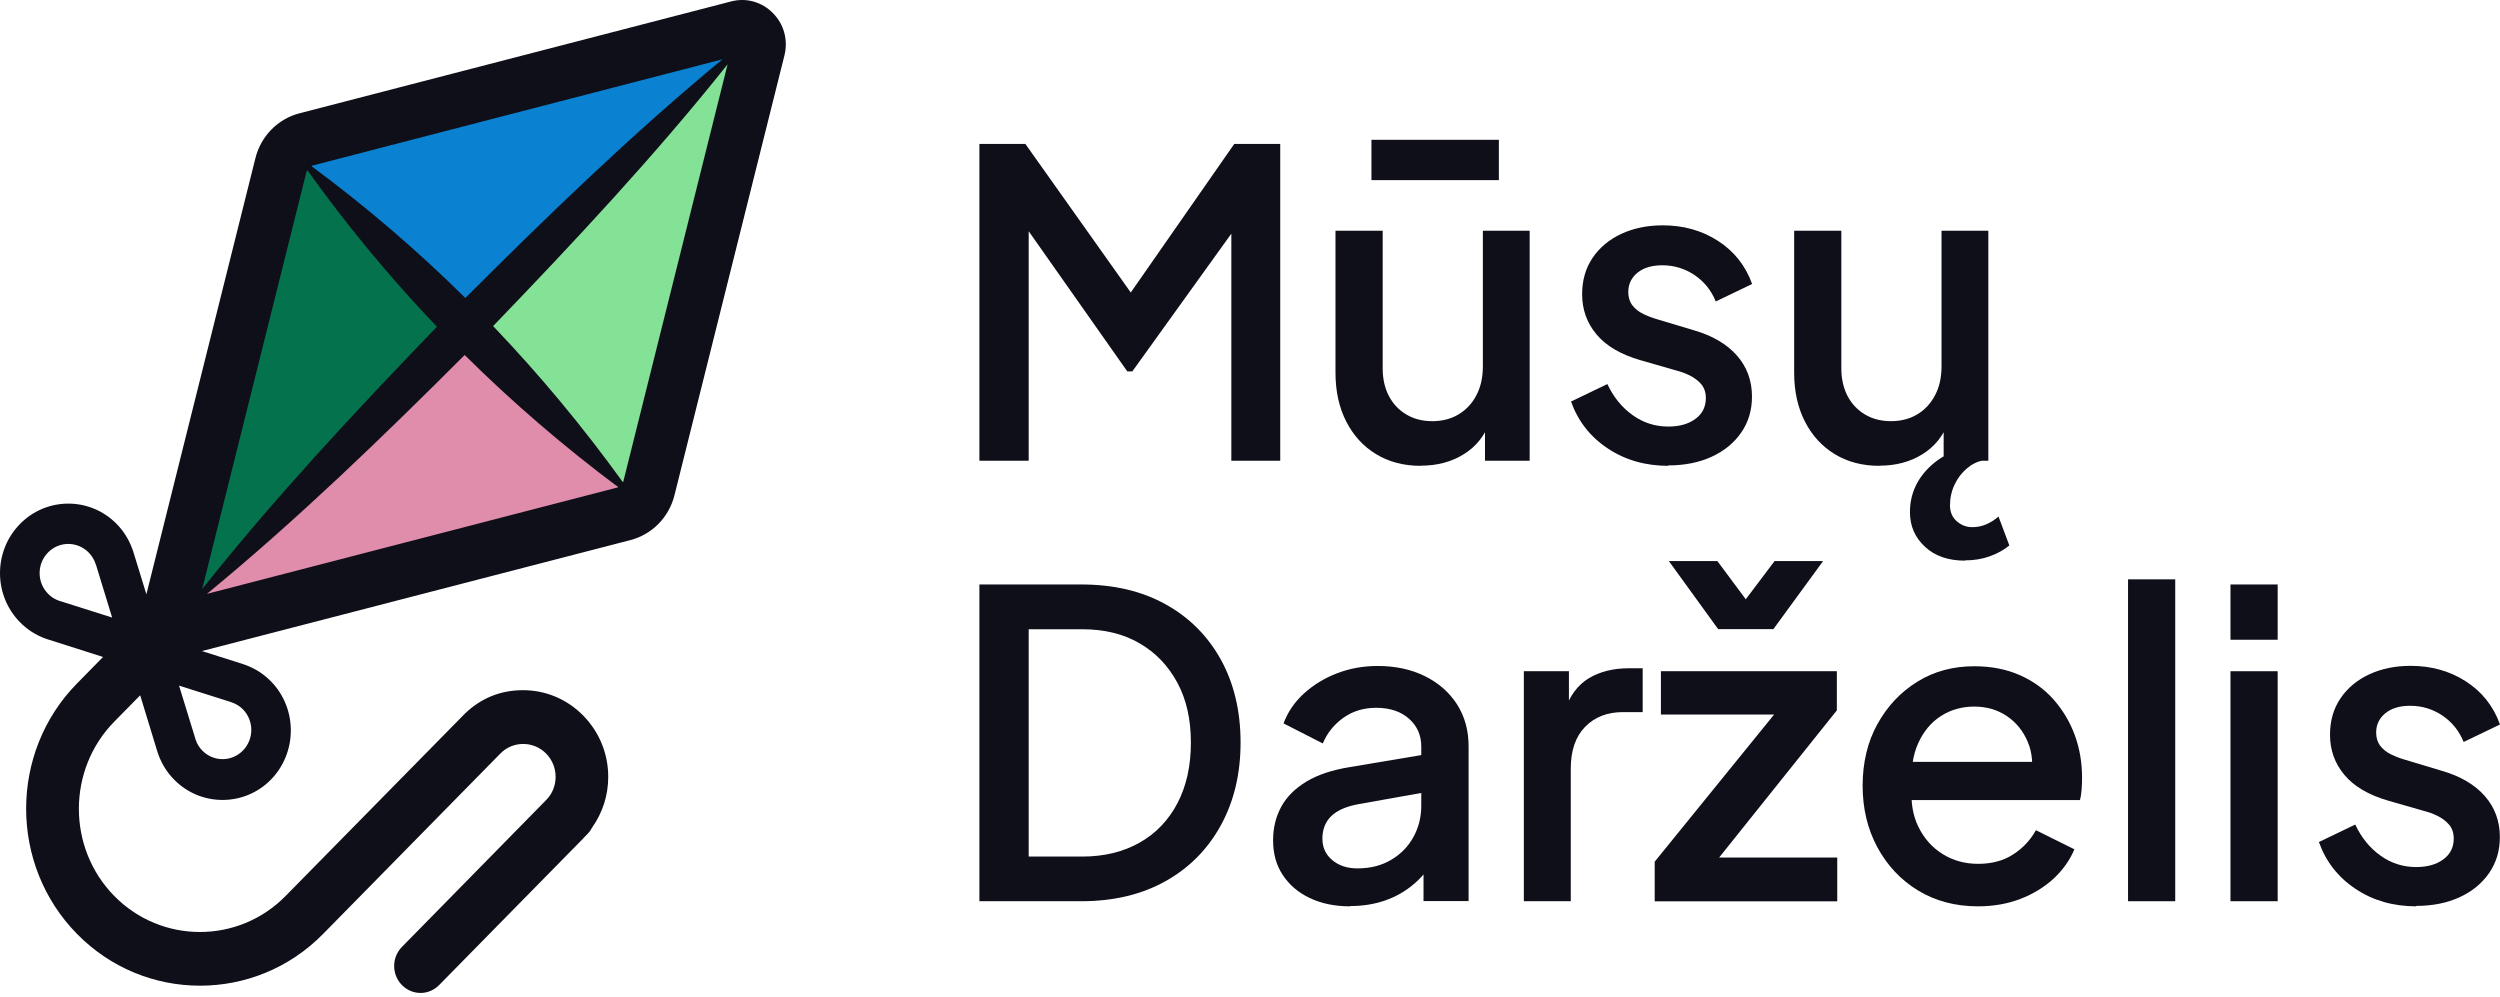
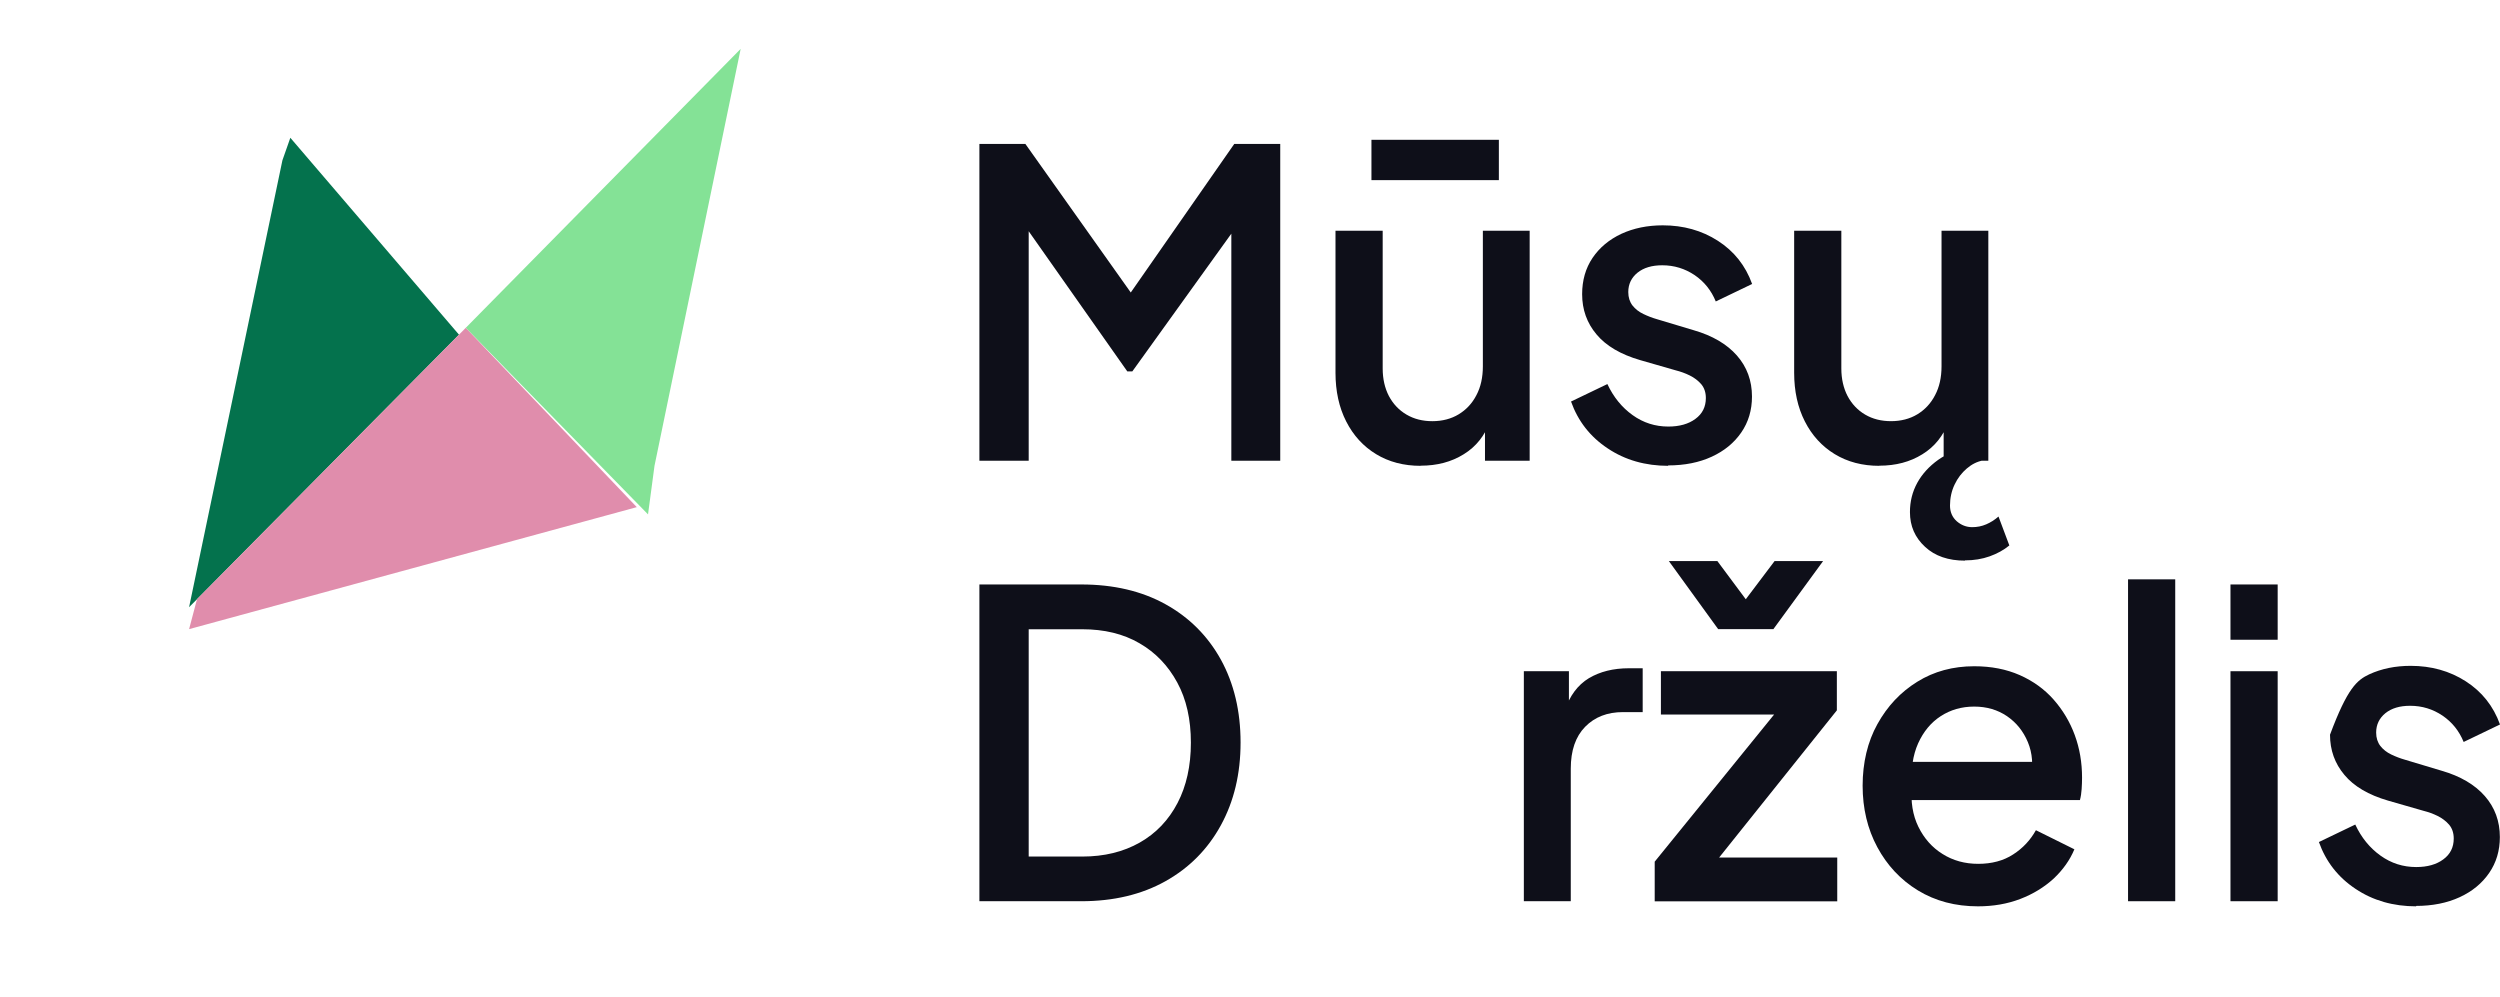
<svg xmlns="http://www.w3.org/2000/svg" width="178" height="71" viewBox="0 0 178 71" fill="none">
  <path d="M69.733 32.803V10.25H73.008L81.337 21.991H79.699L87.878 10.25H91.153V32.803H87.671V14.454L88.979 14.818L80.621 26.444H80.264L72.085 14.818L73.243 14.454V32.803H69.733Z" fill="#0E0F19" />
  <path d="M101.157 33.167C99.943 33.167 98.889 32.889 97.976 32.334C97.063 31.779 96.357 31.003 95.849 30.007C95.341 29.011 95.087 27.852 95.087 26.54V16.427H98.447V26.233C98.447 26.98 98.597 27.632 98.889 28.197C99.19 28.762 99.604 29.202 100.141 29.518C100.677 29.834 101.289 29.988 101.985 29.988C102.682 29.988 103.322 29.825 103.858 29.499C104.394 29.174 104.818 28.724 105.119 28.139C105.43 27.555 105.58 26.866 105.58 26.08V16.427H108.912V32.803H105.731V29.595L106.088 30.016C105.712 31.022 105.091 31.807 104.216 32.343C103.34 32.889 102.324 33.157 101.148 33.157L101.157 33.167ZM97.647 12.826V9.953H106.719V12.826H97.647Z" fill="#0E0F19" />
  <path d="M118.794 33.167C117.147 33.167 115.707 32.755 114.464 31.922C113.222 31.099 112.356 29.988 111.857 28.589L114.446 27.345C114.878 28.273 115.481 29.011 116.243 29.557C117.005 30.103 117.852 30.371 118.784 30.371C119.575 30.371 120.224 30.189 120.713 29.825C121.212 29.461 121.457 28.963 121.457 28.34C121.457 27.938 121.344 27.613 121.128 27.354C120.911 27.105 120.638 26.894 120.309 26.732C119.979 26.569 119.65 26.454 119.311 26.368L116.78 25.64C115.396 25.238 114.351 24.625 113.674 23.811C112.987 22.997 112.648 22.039 112.648 20.947C112.648 19.961 112.893 19.099 113.391 18.361C113.89 17.624 114.568 17.059 115.443 16.647C116.318 16.245 117.297 16.044 118.389 16.044C119.857 16.044 121.165 16.408 122.313 17.145C123.462 17.883 124.28 18.907 124.751 20.219L122.163 21.464C121.843 20.679 121.344 20.057 120.657 19.587C119.97 19.128 119.208 18.888 118.351 18.888C117.617 18.888 117.034 19.061 116.591 19.415C116.158 19.769 115.933 20.229 115.933 20.794C115.933 21.177 116.036 21.493 116.234 21.752C116.431 22.001 116.685 22.202 117.005 22.355C117.325 22.508 117.645 22.633 117.984 22.729L120.6 23.514C121.927 23.897 122.953 24.5 123.669 25.314C124.384 26.128 124.741 27.105 124.741 28.235C124.741 29.202 124.487 30.055 123.979 30.792C123.471 31.529 122.774 32.104 121.88 32.516C120.986 32.928 119.951 33.138 118.756 33.138L118.794 33.167Z" fill="#0E0F19" />
  <path d="M133.814 33.167C132.6 33.167 131.546 32.889 130.633 32.334C129.72 31.778 129.014 31.003 128.506 30.006C127.998 29.011 127.744 27.852 127.744 26.54V16.427H131.103V26.233C131.103 26.98 131.254 27.631 131.546 28.197C131.847 28.762 132.261 29.202 132.797 29.518C133.334 29.834 133.946 29.987 134.642 29.987C135.339 29.987 135.979 29.825 136.515 29.499C137.051 29.173 137.475 28.723 137.776 28.139C138.087 27.555 138.237 26.865 138.237 26.08V16.427H141.569V32.803H138.388V29.595L138.745 30.016C138.369 31.022 137.748 31.807 136.873 32.343C135.997 32.889 134.981 33.157 133.804 33.157L133.814 33.167ZM139.912 39.918C138.727 39.918 137.767 39.593 137.061 38.932C136.346 38.271 135.988 37.457 135.988 36.461C135.988 35.714 136.157 35.025 136.506 34.383C136.854 33.751 137.353 33.205 137.993 32.745C138.632 32.295 139.404 31.97 140.298 31.788H141.192V32.784C140.778 32.86 140.392 33.052 140.035 33.358C139.677 33.665 139.385 34.038 139.169 34.498C138.952 34.948 138.84 35.456 138.84 35.992C138.84 36.452 139 36.825 139.319 37.112C139.639 37.39 140.007 37.534 140.421 37.534C140.778 37.534 141.108 37.467 141.418 37.333C141.729 37.199 142.021 37.017 142.293 36.777L143.065 38.836C142.67 39.162 142.199 39.42 141.663 39.612C141.126 39.803 140.543 39.899 139.903 39.899L139.912 39.918Z" fill="#0E0F19" />
  <path d="M69.733 64.167V41.614H76.989C79.285 41.614 81.29 42.083 82.984 43.022C84.678 43.96 85.995 45.282 86.927 46.967C87.859 48.662 88.329 50.635 88.329 52.866C88.329 55.098 87.859 57.051 86.927 58.756C85.995 60.461 84.678 61.792 82.984 62.74C81.29 63.688 79.294 64.167 76.989 64.167H69.733ZM73.243 60.987H77.055C78.626 60.987 79.981 60.652 81.148 59.992C82.316 59.331 83.21 58.383 83.84 57.176C84.471 55.969 84.791 54.533 84.791 52.876C84.791 51.219 84.471 49.792 83.821 48.595C83.172 47.398 82.278 46.46 81.13 45.799C79.981 45.128 78.617 44.803 77.055 44.803H73.243V60.997V60.987Z" fill="#0E0F19" />
-   <path d="M96.122 64.531C95.03 64.531 94.07 64.329 93.251 63.937C92.423 63.544 91.793 62.998 91.332 62.299C90.87 61.6 90.644 60.786 90.644 59.828C90.644 58.938 90.842 58.143 91.228 57.434C91.614 56.726 92.216 56.132 93.026 55.643C93.835 55.155 94.861 54.82 96.094 54.619L101.684 53.68V56.371L96.743 57.252C95.849 57.415 95.2 57.702 94.776 58.114C94.362 58.526 94.155 59.062 94.155 59.704C94.155 60.346 94.39 60.843 94.851 61.236C95.322 61.629 95.915 61.83 96.649 61.83C97.562 61.83 98.362 61.629 99.039 61.227C99.726 60.824 100.253 60.288 100.63 59.608C101.006 58.928 101.195 58.181 101.195 57.358V53.153C101.195 52.349 100.903 51.688 100.319 51.171C99.736 50.654 98.955 50.395 97.985 50.395C97.091 50.395 96.31 50.635 95.651 51.104C94.993 51.573 94.494 52.186 94.183 52.933L91.388 51.506C91.689 50.702 92.169 49.984 92.847 49.371C93.524 48.758 94.305 48.279 95.209 47.934C96.112 47.589 97.072 47.417 98.079 47.417C99.35 47.417 100.47 47.656 101.458 48.145C102.437 48.633 103.199 49.304 103.745 50.156C104.291 51.018 104.564 52.004 104.564 53.134V64.157H101.355V61.188L102.042 61.275C101.665 61.945 101.185 62.52 100.602 62.998C100.018 63.487 99.35 63.86 98.606 64.119C97.863 64.377 97.035 64.511 96.122 64.511V64.531Z" fill="#0E0F19" />
  <path d="M108.498 64.166V47.79H111.707V51.094L111.406 50.606C111.764 49.533 112.338 48.767 113.128 48.288C113.919 47.819 114.869 47.58 115.98 47.58H116.959V50.702H115.556C114.446 50.702 113.552 51.046 112.865 51.745C112.178 52.445 111.839 53.441 111.839 54.724V64.166H108.479H108.498Z" fill="#0E0F19" />
  <path d="M117.815 64.167V61.351L127.273 49.696L127.81 50.874H118.257V47.791H130.784V50.577L121.438 62.261L120.902 61.054H130.812V64.176H117.815V64.167ZM122.332 44.793L118.822 39.947H122.276L124.299 42.667L126.351 39.947H129.805L126.266 44.793H122.342H122.332Z" fill="#0E0F19" />
  <path d="M140.835 64.531C139.226 64.531 137.805 64.157 136.562 63.401C135.32 62.644 134.36 61.61 133.664 60.317C132.967 59.024 132.619 57.559 132.619 55.941C132.619 54.322 132.967 52.819 133.673 51.554C134.379 50.281 135.32 49.275 136.515 48.538C137.701 47.8 139.056 47.437 140.562 47.437C141.776 47.437 142.849 47.647 143.809 48.069C144.759 48.49 145.569 49.074 146.218 49.812C146.868 50.549 147.376 51.392 147.724 52.34C148.072 53.288 148.242 54.294 148.242 55.366C148.242 55.625 148.232 55.902 148.213 56.18C148.195 56.458 148.157 56.726 148.091 56.965H135.273V54.246H146.19L144.581 55.49C144.778 54.504 144.712 53.623 144.383 52.838C144.054 52.053 143.564 51.449 142.896 50.989C142.228 50.539 141.456 50.309 140.562 50.309C139.668 50.309 138.877 50.539 138.181 50.989C137.485 51.44 136.948 52.091 136.572 52.924C136.195 53.767 136.045 54.772 136.129 55.969C136.026 57.08 136.186 58.047 136.59 58.871C136.995 59.695 137.569 60.346 138.313 60.806C139.056 61.275 139.903 61.505 140.854 61.505C141.804 61.505 142.651 61.285 143.338 60.834C144.025 60.394 144.562 59.819 144.957 59.111L147.696 60.47C147.376 61.237 146.886 61.926 146.228 62.549C145.559 63.161 144.769 63.65 143.847 64.004C142.924 64.359 141.917 64.531 140.826 64.531H140.835Z" fill="#0E0F19" />
  <path d="M151.517 64.167V41.249H154.876V64.167H151.517Z" fill="#0E0F19" />
  <path d="M158.81 45.55V41.614H162.17V45.55H158.81ZM158.81 64.167V47.791H162.17V64.167H158.81Z" fill="#0E0F19" />
-   <path d="M172.043 64.531C170.396 64.531 168.956 64.119 167.713 63.286C166.471 62.462 165.605 61.351 165.106 59.953L167.695 58.708C168.127 59.637 168.73 60.375 169.492 60.92C170.254 61.466 171.101 61.734 172.033 61.734C172.824 61.734 173.473 61.553 173.962 61.189C174.461 60.825 174.706 60.327 174.706 59.704C174.706 59.302 174.593 58.976 174.377 58.718C174.16 58.469 173.887 58.258 173.558 58.095C173.228 57.932 172.899 57.818 172.56 57.731L170.029 57.004C168.645 56.601 167.6 55.989 166.923 55.174C166.236 54.36 165.897 53.403 165.897 52.311C165.897 51.325 166.142 50.463 166.64 49.725C167.139 48.988 167.817 48.423 168.692 48.011C169.567 47.609 170.546 47.408 171.638 47.408C173.106 47.408 174.414 47.772 175.562 48.509C176.711 49.246 177.529 50.271 178 51.583L175.412 52.828C175.092 52.043 174.593 51.42 173.906 50.951C173.219 50.491 172.457 50.252 171.6 50.252C170.866 50.252 170.283 50.424 169.84 50.779C169.407 51.133 169.182 51.593 169.182 52.158C169.182 52.541 169.285 52.857 169.483 53.115C169.68 53.364 169.934 53.566 170.254 53.719C170.574 53.872 170.894 53.996 171.233 54.092L173.85 54.878C175.176 55.261 176.202 55.864 176.918 56.678C177.633 57.492 177.99 58.469 177.99 59.599C177.99 60.566 177.736 61.418 177.228 62.156C176.72 62.893 176.024 63.468 175.129 63.88C174.235 64.291 173.2 64.502 172.005 64.502L172.043 64.531Z" fill="#0E0F19" />
+   <path d="M172.043 64.531C170.396 64.531 168.956 64.119 167.713 63.286C166.471 62.462 165.605 61.351 165.106 59.953L167.695 58.708C168.127 59.637 168.73 60.375 169.492 60.92C170.254 61.466 171.101 61.734 172.033 61.734C172.824 61.734 173.473 61.553 173.962 61.189C174.461 60.825 174.706 60.327 174.706 59.704C174.706 59.302 174.593 58.976 174.377 58.718C174.16 58.469 173.887 58.258 173.558 58.095C173.228 57.932 172.899 57.818 172.56 57.731L170.029 57.004C168.645 56.601 167.6 55.989 166.923 55.174C166.236 54.36 165.897 53.403 165.897 52.311C167.139 48.988 167.817 48.423 168.692 48.011C169.567 47.609 170.546 47.408 171.638 47.408C173.106 47.408 174.414 47.772 175.562 48.509C176.711 49.246 177.529 50.271 178 51.583L175.412 52.828C175.092 52.043 174.593 51.42 173.906 50.951C173.219 50.491 172.457 50.252 171.6 50.252C170.866 50.252 170.283 50.424 169.84 50.779C169.407 51.133 169.182 51.593 169.182 52.158C169.182 52.541 169.285 52.857 169.483 53.115C169.68 53.364 169.934 53.566 170.254 53.719C170.574 53.872 170.894 53.996 171.233 54.092L173.85 54.878C175.176 55.261 176.202 55.864 176.918 56.678C177.633 57.492 177.99 58.469 177.99 59.599C177.99 60.566 177.736 61.418 177.228 62.156C176.72 62.893 176.024 63.468 175.129 63.88C174.235 64.291 173.2 64.502 172.005 64.502L172.043 64.531Z" fill="#0E0F19" />
  <path d="M20.107 11.418L13.463 43.232L32.681 23.83L20.672 9.81L20.107 11.418Z" fill="#04724D" />
-   <path d="M53.207 2.8L33.772 22.758L21.387 11.323L28.897 8.086L52.153 1.354L53.207 2.8Z" fill="#0A81D1" />
  <path d="M46.6 33.167L52.736 3.479L33.161 23.342L46.139 36.624L46.6 33.167Z" fill="#84E296" />
  <path d="M14.028 42.658L33.161 23.342L45.339 36.108L13.463 44.794L14.028 42.658Z" fill="#E08DAC" />
-   <path d="M55.032 0.932C54.251 0.137 53.131 -0.179 52.068 0.099L21.321 8.067C19.778 8.469 18.582 9.685 18.187 11.256L10.423 42.313L9.472 39.22C9.472 39.22 9.444 39.134 9.425 39.095C9.181 38.415 8.804 37.812 8.305 37.304C6.414 35.38 3.327 35.37 1.426 37.304C-0.475 39.239 -0.475 42.38 1.426 44.305C1.943 44.832 2.555 45.224 3.252 45.473C3.289 45.493 3.327 45.502 3.365 45.512C3.374 45.512 3.383 45.512 3.393 45.521C3.393 45.521 3.477 45.55 3.487 45.55L7.336 46.776L5.482 48.663C0.654 53.575 0.654 61.581 5.482 66.494C7.901 68.956 11.072 70.181 14.244 70.181C17.416 70.181 20.587 68.956 23.006 66.494L35.626 53.652C36.52 52.742 37.979 52.742 38.883 53.652C39.316 54.093 39.56 54.686 39.56 55.309C39.56 55.931 39.325 56.525 38.883 56.965L28.615 67.423C27.881 68.17 27.881 69.386 28.615 70.133C28.982 70.507 29.462 70.698 29.942 70.698C30.422 70.698 30.902 70.507 31.269 70.133L41.537 59.685C41.537 59.685 41.537 59.685 41.537 59.676L41.847 59.36C41.979 59.226 42.083 59.072 42.167 58.91C42.901 57.866 43.306 56.63 43.306 55.318C43.306 53.671 42.675 52.12 41.527 50.951C40.379 49.783 38.864 49.141 37.236 49.141C35.608 49.141 34.243 49.725 33.123 50.788L20.333 63.794C16.973 67.213 11.496 67.213 8.136 63.794C4.776 60.375 4.776 54.801 8.136 51.382L9.981 49.505L11.185 53.451C11.185 53.451 11.223 53.575 11.232 53.594C11.242 53.633 11.261 53.671 11.27 53.709C11.515 54.389 11.891 54.993 12.399 55.51C13.35 56.477 14.592 56.956 15.844 56.956C17.096 56.956 18.338 56.477 19.288 55.51C21.18 53.575 21.18 50.434 19.288 48.509C18.761 47.973 18.14 47.58 17.434 47.331C17.397 47.322 17.369 47.303 17.331 47.293C17.331 47.293 17.227 47.255 17.218 47.255L14.376 46.355L44.887 38.454C46.431 38.051 47.626 36.835 48.021 35.265L55.851 3.949C56.124 2.857 55.823 1.727 55.032 0.932ZM4.277 42.792C4.277 42.792 4.268 42.792 4.259 42.792C4.24 42.792 4.221 42.773 4.202 42.773C3.901 42.667 3.637 42.505 3.421 42.275C2.621 41.461 2.621 40.149 3.421 39.335C4.221 38.521 5.51 38.53 6.31 39.335C6.527 39.555 6.696 39.823 6.8 40.13C6.809 40.168 6.828 40.206 6.847 40.254L7.985 43.97L4.296 42.801L4.277 42.792ZM51.447 4.217C45.075 9.475 38.977 15.374 33.132 21.216C29.707 17.825 26.036 14.684 22.178 11.83C22.206 11.821 22.225 11.792 22.262 11.783L51.456 4.217H51.447ZM21.839 12.204C21.839 12.204 21.877 12.146 21.886 12.118C24.691 16.044 27.777 19.779 31.109 23.265C25.359 29.222 19.552 35.447 14.395 41.94L21.829 12.194L21.839 12.204ZM16.427 49.984C16.427 49.984 16.484 50.003 16.512 50.013C16.813 50.118 17.077 50.281 17.293 50.501C18.093 51.315 18.093 52.627 17.293 53.441C16.493 54.255 15.204 54.255 14.404 53.441C14.188 53.221 14.018 52.953 13.924 52.646C13.924 52.627 13.915 52.608 13.905 52.589C13.905 52.56 13.886 52.532 13.886 52.522L12.748 48.816L16.437 49.984H16.427ZM14.733 42.284C21.124 37.036 27.232 31.128 33.085 25.276C36.502 28.666 40.163 31.807 44.012 34.681C43.993 34.681 43.984 34.7 43.965 34.709L14.733 42.284ZM44.379 34.288C44.379 34.288 44.36 34.316 44.351 34.336C41.527 30.419 38.44 26.703 35.109 23.217C40.84 17.27 46.647 11.064 51.804 4.581L44.379 34.288Z" fill="#0E0F19" />
</svg>